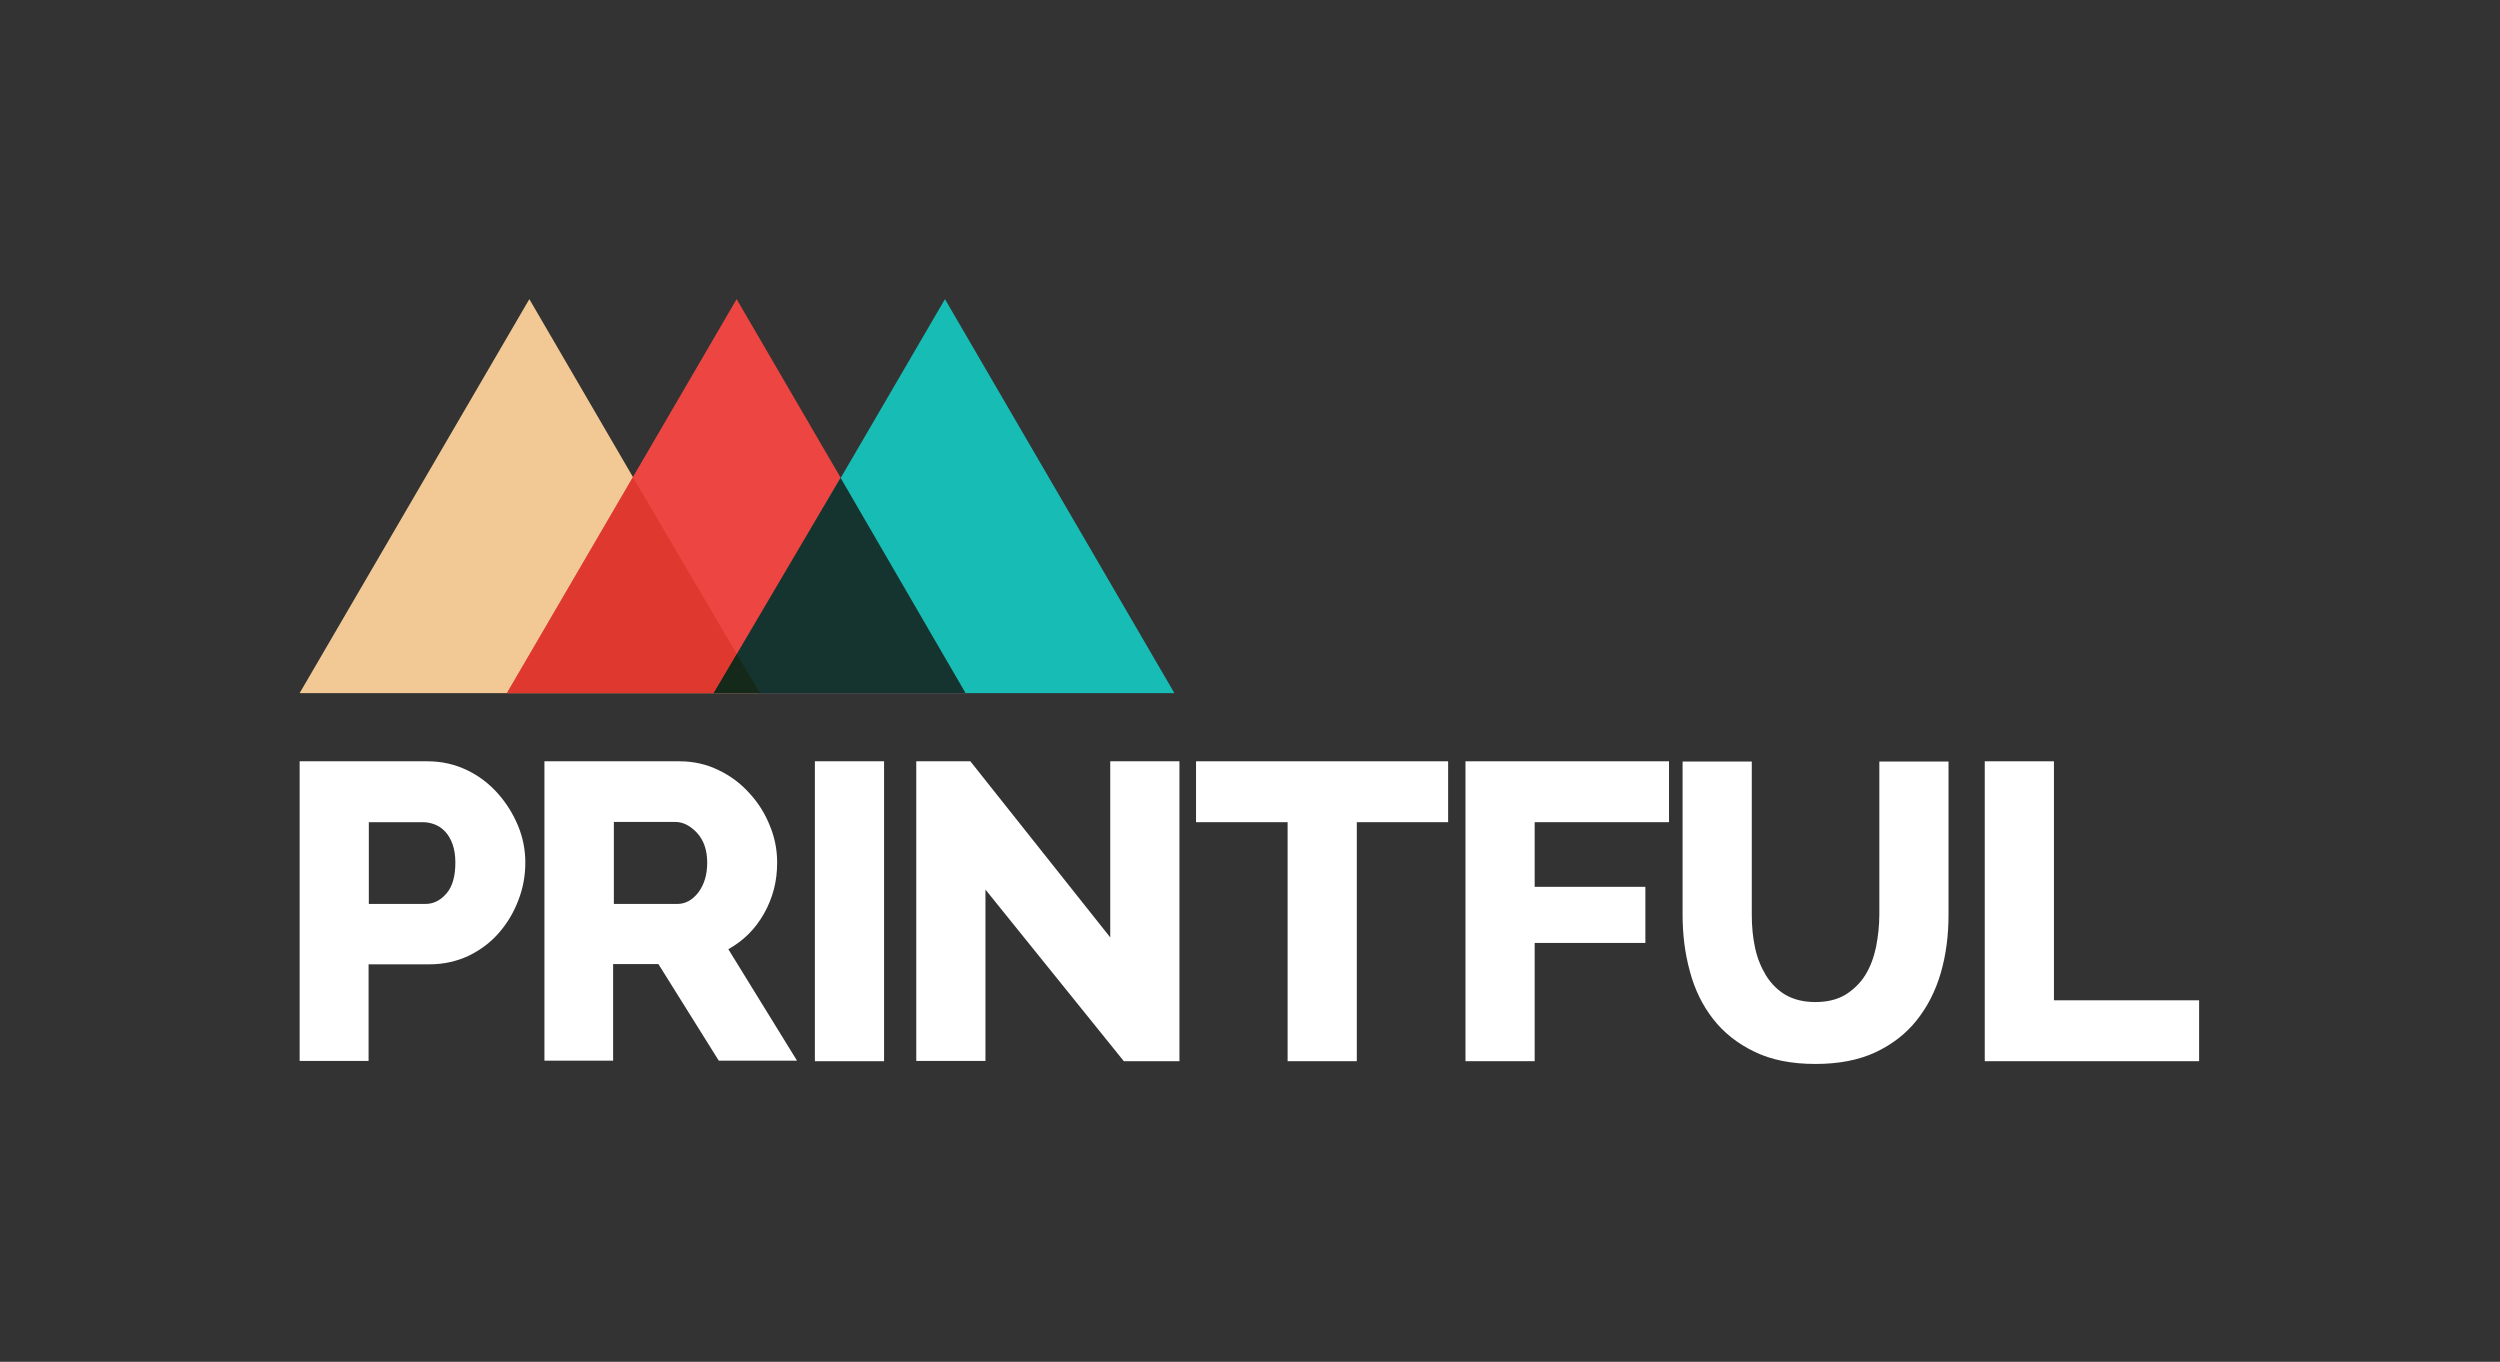
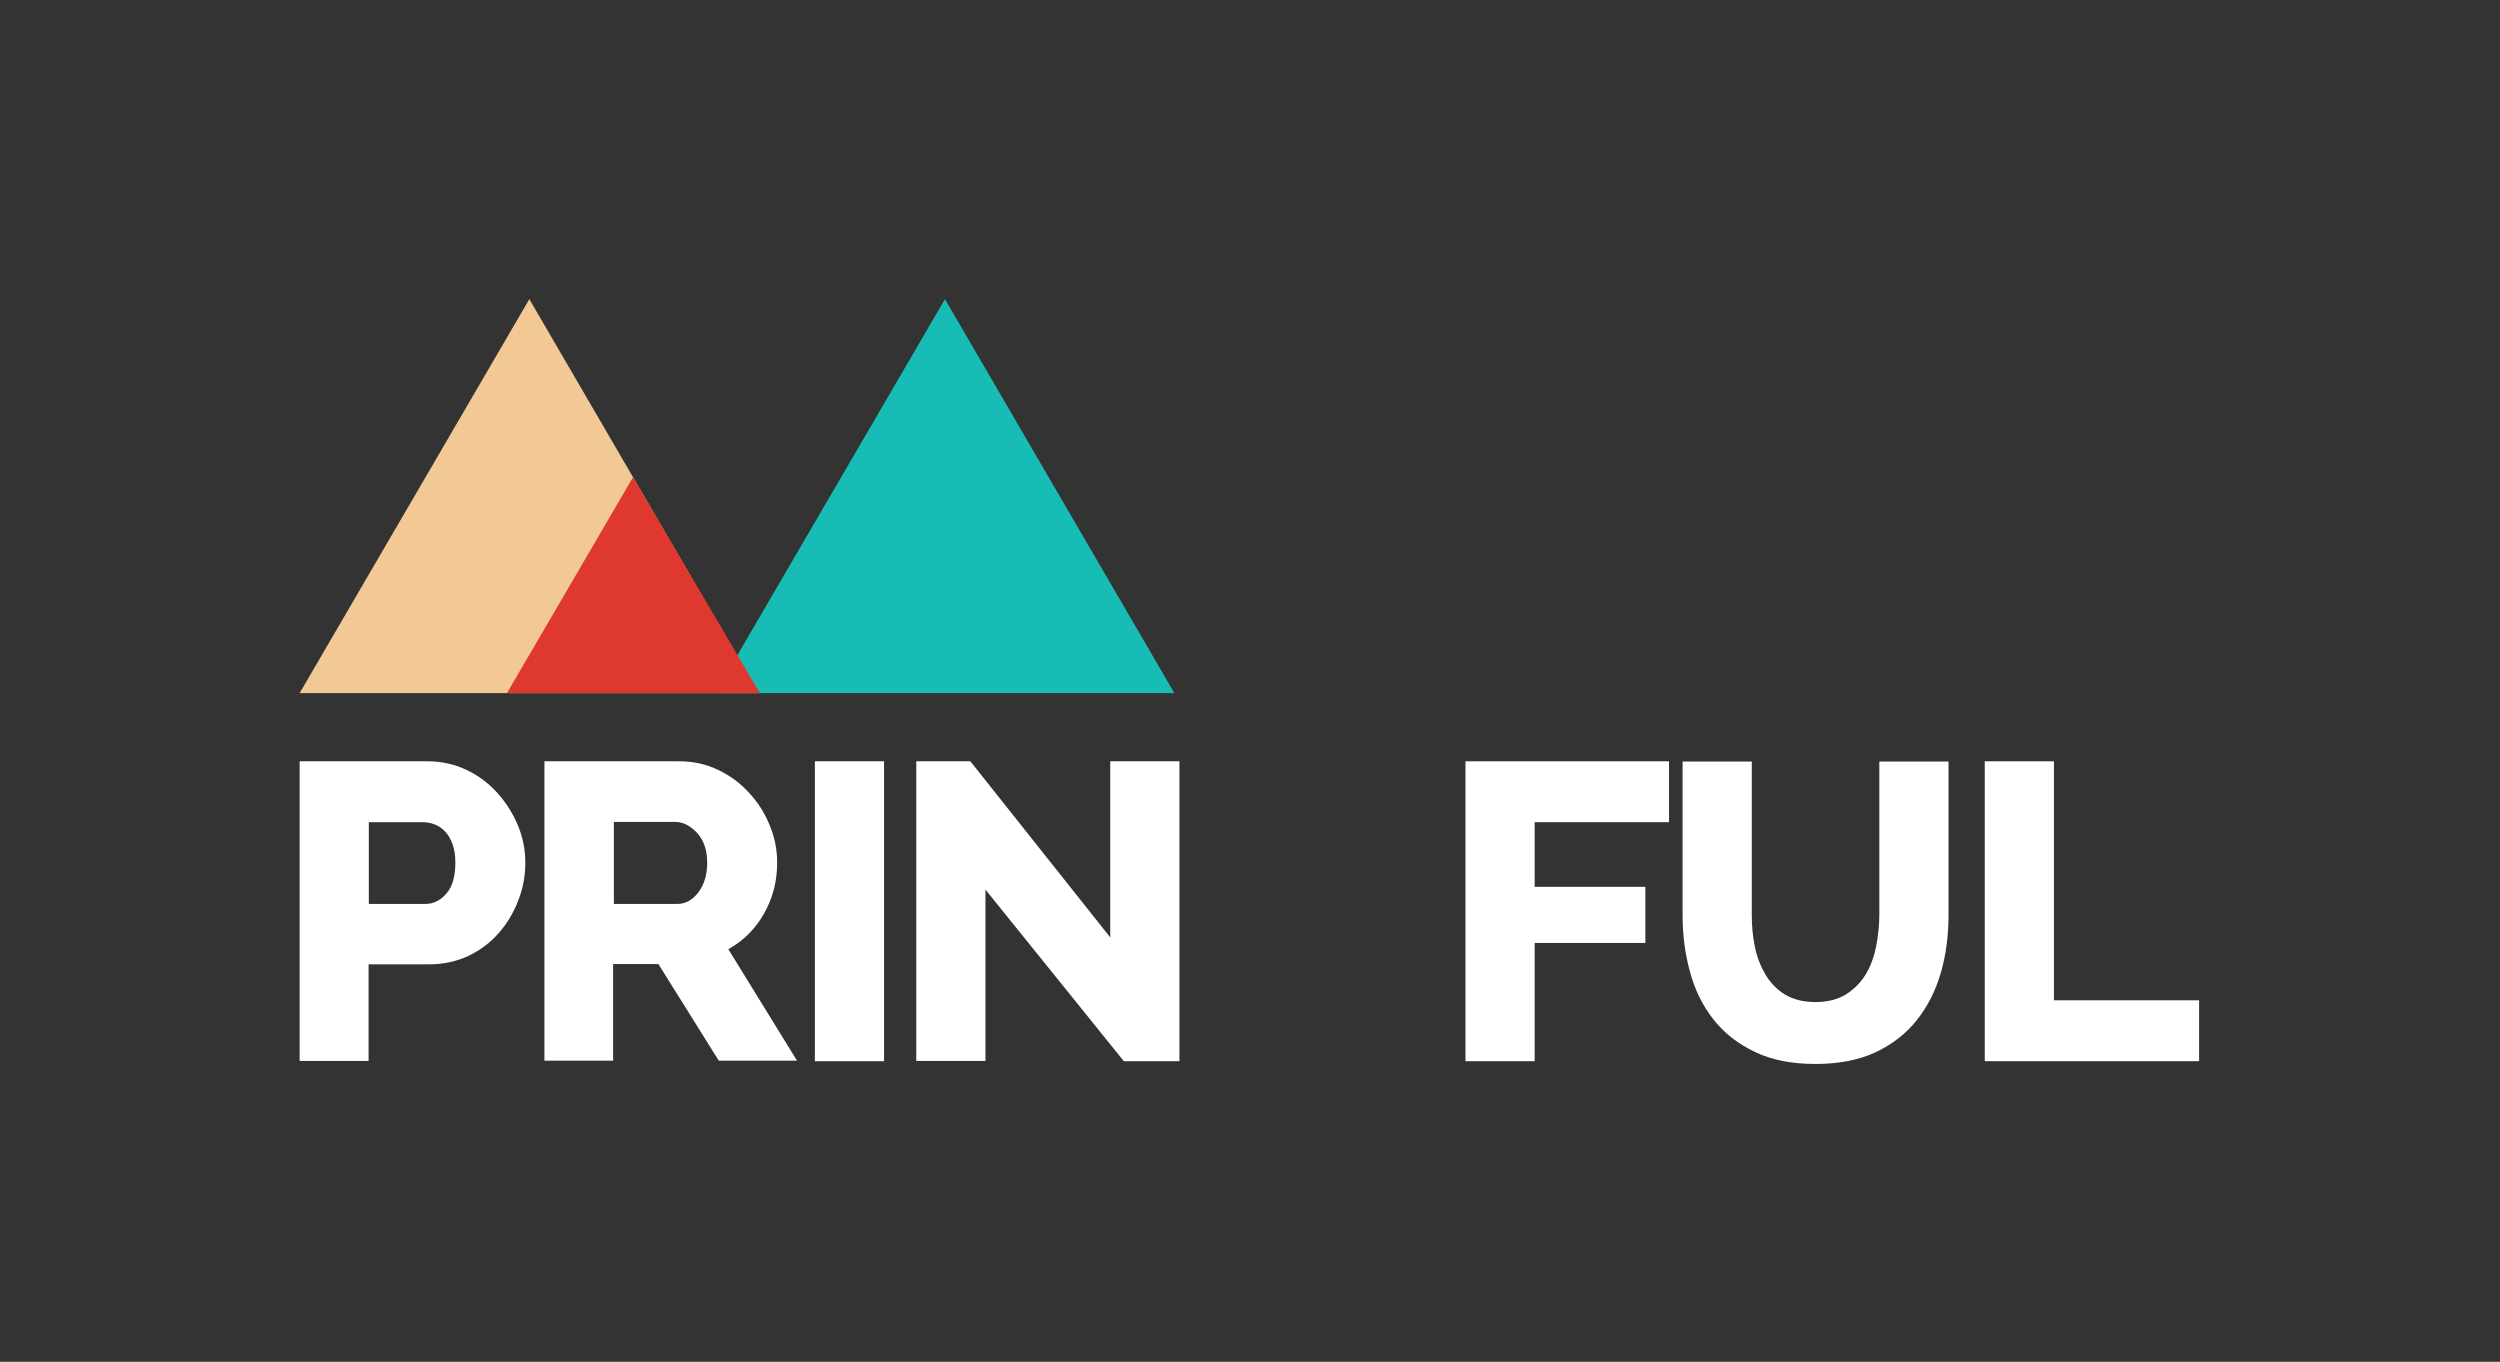
<svg xmlns="http://www.w3.org/2000/svg" xml:space="preserve" style="enable-background:new 0 0 993.7 541.3;" viewBox="0 0 993.7 541.3" y="0px" x="0px" id="Layer_1" version="1.1">
  <rect x="0" y="0" width="993.7" height="541.3" fill="#333333" stroke="none" />
  <style type="text/css">
	.st0{fill:#FFFFFF;}
	.st1{fill:#F2C994;}
	.st2{fill:#ED4642;}
	.st3{fill:#17BCB5;}
	.st4{fill:#DF392F;}
	.st5{fill:#16342F;}
	.st6{fill:#15291A;}
	.st7{fill:none;}
</style>
  <g>
    <g>
      <g>
        <path d="M119.1,421.7V302.6h50.8c5.7,0,10.9,1.2,15.7,3.5c4.8,2.3,8.8,5.4,12.2,9.2c3.4,3.8,6.1,8.1,8.1,12.9     c2,4.8,2.9,9.7,2.9,14.6c0,5.3-0.9,10.3-2.8,15.1c-1.8,4.8-4.4,9.1-7.7,12.9c-3.3,3.8-7.3,6.8-12,9.1c-4.7,2.2-9.9,3.4-15.6,3.4     h-24.2v38.4H119.1z M146.6,359.3h22.5c3.2,0,6-1.4,8.4-4.2c2.4-2.8,3.5-6.9,3.5-12.3c0-2.8-0.4-5.2-1.1-7.2c-0.7-2-1.7-3.7-2.9-5     c-1.2-1.3-2.6-2.3-4.2-2.9c-1.6-0.6-3.1-0.9-4.7-0.9h-21.5V359.3z" class="st0" />
        <path d="M216.4,421.7V302.6h53.7c5.6,0,10.8,1.2,15.5,3.5c4.8,2.3,8.9,5.4,12.3,9.2c3.5,3.8,6.2,8.1,8.1,12.9     c2,4.8,2.9,9.7,2.9,14.6c0,3.7-0.4,7.3-1.3,10.7c-0.9,3.4-2.2,6.6-3.9,9.6c-1.7,3-3.7,5.7-6.1,8.1c-2.4,2.4-5.1,4.4-8.1,6.1     l27.3,44.3h-31.1l-24-38.4h-18v38.4H216.4z M244,359.3h25.2c3.2,0,6-1.5,8.4-4.6c2.3-3.1,3.5-7,3.5-11.8c0-4.9-1.3-8.8-4-11.8     c-2.7-2.9-5.6-4.4-8.7-4.4H244V359.3z" class="st0" />
        <path d="M323.9,421.7V302.6h27.5v119.2H323.9z" class="st0" />
-         <path d="M391.7,353.6v68.1h-27.5V302.6h21.5l55.6,70v-70h27.5v119.2h-22.1L391.7,353.6z" class="st0" />
-         <path d="M575.6,326.8h-36.3v95h-27.5v-95h-36.4v-24.2h100.2V326.8z" class="st0" />
+         <path d="M391.7,353.6v68.1h-27.5V302.6h21.5l55.6,70v-70h27.5v119.2h-22.1L391.7,353.6" class="st0" />
        <path d="M582.5,421.7V302.6h80.9v24.2H610v25.7h44v22.3h-44v47H582.5z" class="st0" />
        <path d="M721.6,398.3c4.7,0,8.7-1,11.9-2.9c3.2-2,5.9-4.6,7.9-7.8c2-3.2,3.4-7,4.3-11.2c0.8-4.2,1.3-8.5,1.3-12.8     v-60.9h27.5v60.9c0,8.3-1,16-3.1,23.2c-2.1,7.2-5.3,13.4-9.6,18.8c-4.3,5.4-9.8,9.6-16.4,12.7c-6.7,3.1-14.6,4.6-23.8,4.6     c-9.5,0-17.6-1.6-24.3-4.9c-6.7-3.2-12.2-7.6-16.4-13c-4.2-5.4-7.3-11.7-9.2-18.9c-2-7.2-2.9-14.7-2.9-22.5v-60.9h27.5v60.9     c0,4.6,0.4,8.9,1.3,13.1c0.9,4.2,2.4,7.8,4.4,11.1c2,3.2,4.6,5.8,7.8,7.7C713,397.3,716.9,398.3,721.6,398.3z" class="st0" />
        <path d="M788.9,421.7V302.6h27.5v95h57.7v24.2H788.9z" class="st0" />
      </g>
      <g>
        <polygon points="119.1,275.5 210.4,118.9 301.6,275.5" class="st1" />
-         <polygon points="201.5,275.5 292.8,118.9 384,275.5" class="st2" />
        <polygon points="284.3,275.5 375.6,118.9 466.8,275.5" class="st3" />
        <polygon points="201.5,275.5 302,275.5 251.6,189.7" class="st4" />
-         <polygon points="283.7,275.5 383.8,275.5 334.1,189.9" class="st5" />
-         <polygon points="283.7,275.5 302.1,275.5 292.9,260" class="st6" />
      </g>
    </g>
    <rect height="541.3" width="993.7" class="st7" />
-     <rect height="541.3" width="993.7" class="st7" x="0" />
  </g>
</svg>